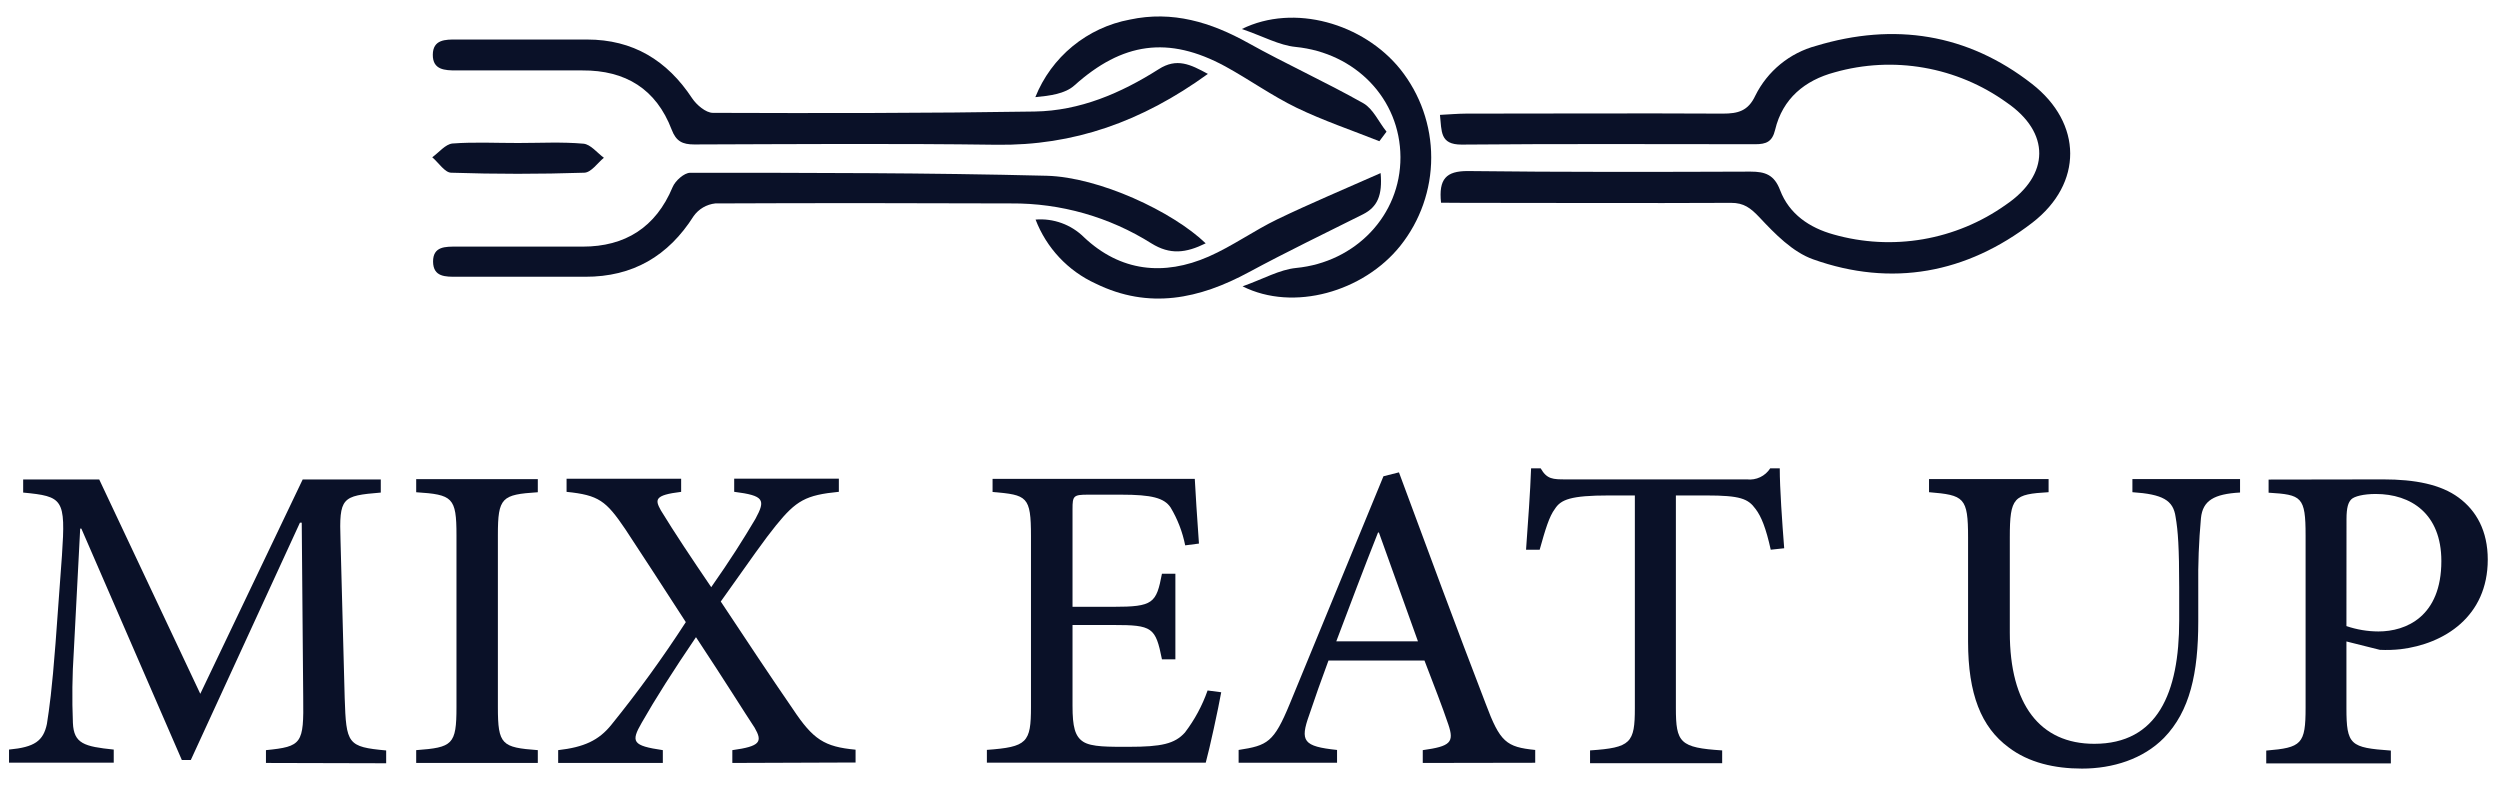
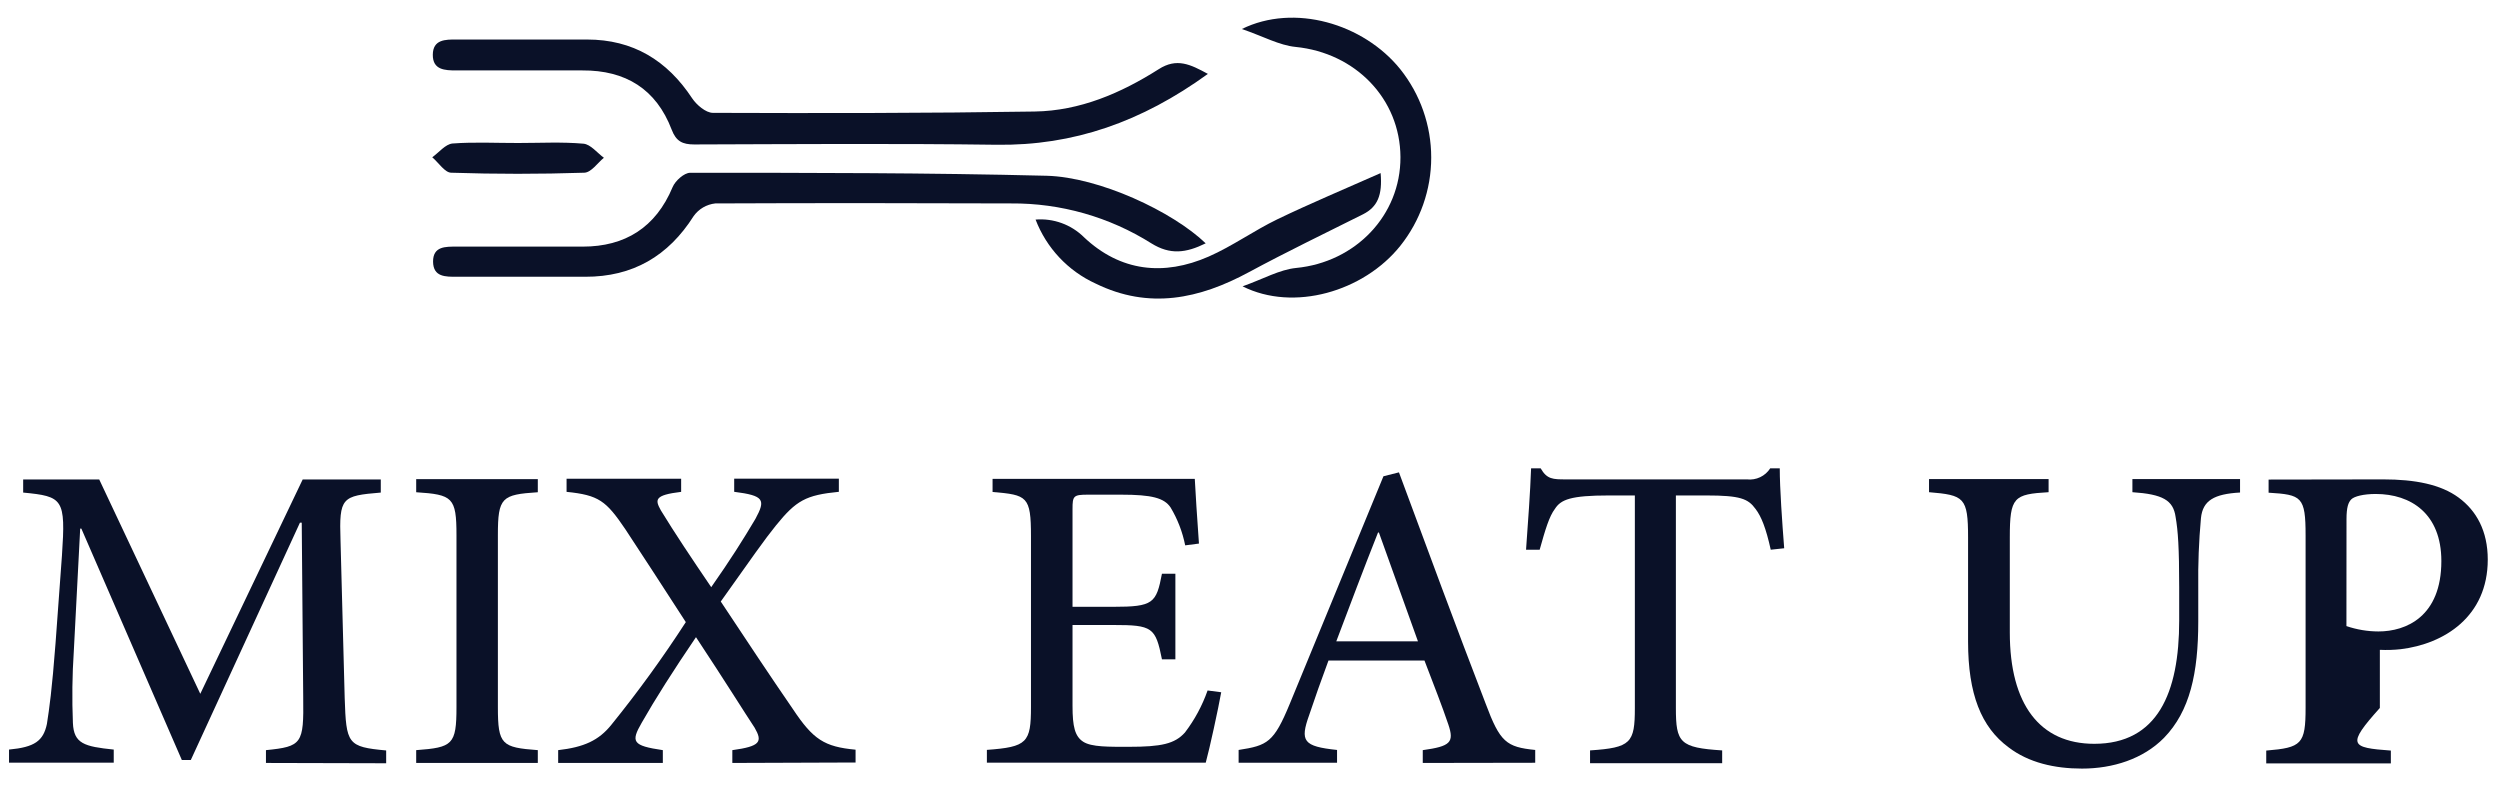
<svg xmlns="http://www.w3.org/2000/svg" width="105" height="33" viewBox="0 0 105 33" fill="none">
-   <path d="M60.524 8.514C60.417 7.512 60.742 7.184 61.641 7.184C65.602 7.232 69.562 7.222 73.52 7.208C74.138 7.208 74.518 7.339 74.763 7.985C75.146 8.993 76.002 9.568 77.008 9.847C78.23 10.195 79.515 10.263 80.767 10.048C82.019 9.832 83.207 9.338 84.243 8.602C86.105 7.344 86.118 5.562 84.277 4.304C83.246 3.563 82.061 3.064 80.81 2.845C79.559 2.625 78.275 2.691 77.053 3.038C75.805 3.373 74.869 4.136 74.555 5.453C74.436 5.956 74.18 6.057 73.723 6.057C69.61 6.057 65.498 6.035 61.386 6.073C60.468 6.073 60.556 5.517 60.478 4.825C60.88 4.804 61.226 4.774 61.574 4.772C65.168 4.772 68.756 4.753 72.358 4.772C72.994 4.772 73.422 4.665 73.725 4.014C73.978 3.505 74.336 3.055 74.776 2.695C75.216 2.335 75.727 2.073 76.276 1.926C79.551 0.936 82.631 1.407 85.341 3.522C87.469 5.179 87.493 7.703 85.36 9.352C82.599 11.48 79.457 12.071 76.146 10.89C75.289 10.584 74.55 9.826 73.895 9.126C73.526 8.738 73.244 8.517 72.701 8.52C68.953 8.538 65.205 8.52 61.46 8.52L60.524 8.514Z" fill="#0A1128" />
  <path d="M50.639 10.22C49.806 10.63 49.144 10.71 48.356 10.22C46.592 9.11 44.547 8.528 42.462 8.544C38.32 8.528 34.181 8.526 30.04 8.544C29.86 8.564 29.686 8.622 29.529 8.713C29.373 8.805 29.238 8.929 29.133 9.076C28.069 10.755 26.576 11.63 24.576 11.624C22.781 11.624 20.983 11.624 19.187 11.624C18.716 11.624 18.195 11.64 18.189 10.989C18.184 10.337 18.721 10.358 19.179 10.358C20.945 10.358 22.712 10.358 24.478 10.358C26.244 10.358 27.542 9.56 28.25 7.858C28.361 7.592 28.736 7.257 28.986 7.257C33.979 7.257 38.972 7.257 43.959 7.382C46.165 7.44 49.248 8.882 50.639 10.22Z" fill="#0A1128" />
  <path d="M50.731 3.104C47.948 5.118 45.094 6.123 41.854 6.08C37.625 6.022 33.39 6.054 29.158 6.067C28.666 6.067 28.397 5.937 28.211 5.447C27.562 3.742 26.275 2.947 24.461 2.958C22.694 2.958 20.931 2.958 19.165 2.958C18.691 2.958 18.172 2.942 18.178 2.298C18.183 1.654 18.71 1.657 19.175 1.66H24.655C26.583 1.66 28.017 2.532 29.07 4.128C29.257 4.407 29.642 4.737 29.94 4.74C34.444 4.756 38.95 4.756 43.456 4.684C45.358 4.655 47.078 3.913 48.664 2.907C49.425 2.418 49.999 2.705 50.731 3.104Z" fill="#0A1128" />
  <path d="M52.188 12.026C53.071 11.712 53.741 11.323 54.441 11.254C56.928 11.012 58.829 9.047 58.819 6.599C58.808 4.152 56.93 2.221 54.416 1.971C53.725 1.902 53.063 1.529 52.158 1.218C54.35 0.138 57.26 0.984 58.808 2.902C59.651 3.956 60.111 5.266 60.111 6.617C60.111 7.967 59.651 9.277 58.808 10.331C57.271 12.249 54.329 13.103 52.188 12.026Z" fill="#0A1128" />
-   <path d="M57.933 5.931C56.771 5.469 55.579 5.067 54.454 4.524C53.419 4.022 52.472 3.341 51.459 2.787C49.065 1.489 47.134 1.787 45.128 3.585C44.735 3.942 44.093 4.022 43.484 4.08C43.817 3.247 44.355 2.512 45.048 1.943C45.741 1.374 46.566 0.989 47.448 0.824C49.241 0.439 50.858 0.931 52.427 1.806C53.997 2.681 55.675 3.442 57.258 4.335C57.673 4.57 57.912 5.133 58.234 5.53L57.933 5.931Z" fill="#0A1128" />
  <path d="M43.494 9.222C43.866 9.192 44.239 9.242 44.59 9.37C44.94 9.497 45.259 9.699 45.524 9.961C47.053 11.406 48.875 11.605 50.767 10.775C51.764 10.336 52.663 9.687 53.647 9.211C55.028 8.546 56.446 7.953 57.986 7.27C58.068 8.201 57.853 8.693 57.249 8.999C55.653 9.797 54.041 10.576 52.461 11.427C50.373 12.558 48.258 13.007 46.019 11.911C44.857 11.38 43.951 10.415 43.494 9.222Z" fill="#0A1128" />
  <path d="M21.767 6.006C22.682 6.006 23.599 5.955 24.506 6.035C24.807 6.062 25.078 6.418 25.363 6.626C25.097 6.844 24.831 7.246 24.538 7.254C22.676 7.315 20.814 7.315 18.952 7.254C18.686 7.254 18.42 6.831 18.154 6.605C18.439 6.402 18.708 6.054 19.006 6.027C19.936 5.958 20.854 6.009 21.767 6.006Z" fill="#0A1128" />
  <path d="M11.17 32.044V31.506C12.686 31.355 12.761 31.237 12.735 29.301L12.673 21.951H12.598L8.014 31.92H7.637L3.417 22.201H3.368L3.1 27.35C3.033 28.354 3.021 29.361 3.062 30.366C3.1 31.232 3.538 31.355 4.777 31.482V32.033H0.379V31.482C1.454 31.382 1.82 31.119 1.97 30.406C2.07 29.767 2.183 28.979 2.333 27.011L2.602 23.331C2.763 20.949 2.651 20.849 0.973 20.688V20.137H4.167L8.412 29.14L12.713 20.137H15.993V20.688C14.353 20.825 14.24 20.887 14.302 22.704L14.477 29.315C14.541 31.245 14.59 31.369 16.219 31.519V32.057L11.17 32.044Z" fill="#0A1128" />
  <path d="M17.48 32.043V31.506C19.008 31.393 19.172 31.28 19.172 29.702V22.475C19.172 20.887 19.008 20.774 17.48 20.674V20.123H22.588V20.674C21.072 20.774 20.911 20.887 20.911 22.475V29.702C20.911 31.28 21.072 31.393 22.588 31.506V32.043H17.48Z" fill="#0A1128" />
  <path d="M30.758 32.044V31.506C31.936 31.345 32.035 31.156 31.697 30.568C31.272 29.928 30.471 28.637 29.231 26.761C28.28 28.162 27.514 29.366 26.952 30.355C26.487 31.162 26.562 31.318 27.839 31.506V32.044H23.443V31.506C24.519 31.382 25.148 31.105 25.686 30.43C26.8 29.053 27.841 27.617 28.804 26.129C27.828 24.616 26.952 23.274 26.261 22.223C25.454 21.032 25.148 20.795 23.796 20.658V20.107H28.608V20.658C27.479 20.795 27.506 20.984 27.756 21.435C28.344 22.398 29.032 23.425 29.871 24.661C30.678 23.511 31.215 22.658 31.726 21.796C32.164 20.989 32.1 20.817 30.836 20.656V20.105H35.232V20.656C33.842 20.793 33.441 21.019 32.589 22.07C32.151 22.607 31.514 23.511 30.272 25.264C31.326 26.855 32.363 28.42 33.304 29.785C34.154 31.062 34.619 31.363 35.934 31.487V32.025L30.758 32.044Z" fill="#0A1128" />
  <path d="M51.291 29.075C51.168 29.764 50.802 31.454 50.641 32.032H41.449V31.495C43.138 31.371 43.301 31.194 43.301 29.691V22.516C43.301 20.838 43.138 20.787 41.688 20.663V20.112H50.181C50.205 20.588 50.281 21.803 50.356 22.83L49.778 22.905C49.666 22.344 49.459 21.805 49.165 21.314C48.896 20.913 48.377 20.776 47.087 20.776H45.697C45.084 20.776 45.046 20.827 45.046 21.378V25.486H46.761C48.439 25.486 48.565 25.336 48.802 24.096H49.366V27.691H48.802C48.533 26.347 48.401 26.25 46.761 26.25H45.046V29.651C45.046 30.516 45.146 30.928 45.495 31.153C45.845 31.379 46.571 31.366 47.412 31.366C48.778 31.366 49.34 31.242 49.767 30.766C50.175 30.231 50.496 29.635 50.719 29L51.291 29.075Z" fill="#0A1128" />
  <path d="M59.756 32.044V31.506C60.92 31.345 61.084 31.181 60.831 30.431C60.579 29.681 60.229 28.791 59.828 27.743H55.796C55.484 28.581 55.234 29.294 54.989 30.022C54.589 31.135 54.739 31.348 56.156 31.498V32.036H52.022V31.498C53.237 31.31 53.5 31.186 54.172 29.557L58.105 20.003L58.756 19.839C59.958 23.084 61.159 26.339 62.399 29.557C63.001 31.17 63.264 31.375 64.479 31.498V32.036L59.756 32.044ZM57.914 22.366H57.877C57.275 23.88 56.688 25.447 56.124 26.936H59.554L57.914 22.366Z" fill="#0A1128" />
  <path d="M74.371 23.088C74.17 22.174 73.971 21.685 73.731 21.373C73.42 20.946 73.094 20.809 71.667 20.809H70.387V29.739C70.387 31.191 70.551 31.404 72.331 31.517V32.054H66.782V31.517C68.497 31.404 68.664 31.205 68.664 29.739V20.809H67.573C65.96 20.809 65.556 20.983 65.306 21.373C65.07 21.685 64.906 22.226 64.666 23.088H64.094C64.18 21.9 64.269 20.685 64.306 19.669H64.707C64.975 20.134 65.22 20.134 65.782 20.134H73.371C73.562 20.156 73.754 20.124 73.927 20.042C74.1 19.96 74.247 19.83 74.35 19.669H74.75C74.75 20.508 74.85 21.924 74.936 23.027L74.371 23.088Z" fill="#0A1128" />
  <path d="M94.082 20.686C92.991 20.747 92.515 21.022 92.44 21.761C92.352 22.727 92.314 23.697 92.327 24.667V26.105C92.327 28.272 91.977 29.869 90.888 30.99C90.012 31.88 88.738 32.281 87.445 32.281C86.291 32.281 85.203 32.031 84.364 31.391C83.21 30.541 82.659 29.151 82.659 26.947V22.576C82.659 20.885 82.495 20.796 81.019 20.672V20.121H86.041V20.672C84.576 20.758 84.412 20.871 84.412 22.576V26.57C84.412 29.59 85.678 31.24 87.958 31.24C90.612 31.24 91.526 29.111 91.526 26.07V24.667C91.526 23.014 91.477 22.288 91.375 21.71C91.276 21.008 90.837 20.758 89.561 20.672V20.121H94.082V20.686Z" fill="#0A1128" />
-   <path d="M100.091 20.134C101.435 20.134 102.51 20.346 103.26 20.897C104.01 21.448 104.486 22.301 104.486 23.502C104.486 25.895 102.658 27.046 100.83 27.266C100.539 27.298 100.246 27.307 99.954 27.293L98.55 26.941V29.734C98.55 31.299 98.714 31.401 100.416 31.524V32.062H95.182V31.524C96.671 31.401 96.835 31.256 96.835 29.721V22.494C96.835 20.854 96.671 20.779 95.281 20.693V20.142L100.091 20.134ZM98.55 26.296C98.983 26.443 99.437 26.52 99.894 26.521C101.058 26.521 102.537 25.895 102.537 23.564C102.537 21.572 101.257 20.747 99.781 20.747C99.268 20.747 98.878 20.846 98.754 20.973C98.631 21.099 98.553 21.298 98.553 21.811L98.55 26.296Z" fill="#0A1128" />
+   <path d="M100.091 20.134C101.435 20.134 102.51 20.346 103.26 20.897C104.01 21.448 104.486 22.301 104.486 23.502C104.486 25.895 102.658 27.046 100.83 27.266C100.539 27.298 100.246 27.307 99.954 27.293V29.734C98.55 31.299 98.714 31.401 100.416 31.524V32.062H95.182V31.524C96.671 31.401 96.835 31.256 96.835 29.721V22.494C96.835 20.854 96.671 20.779 95.281 20.693V20.142L100.091 20.134ZM98.55 26.296C98.983 26.443 99.437 26.52 99.894 26.521C101.058 26.521 102.537 25.895 102.537 23.564C102.537 21.572 101.257 20.747 99.781 20.747C99.268 20.747 98.878 20.846 98.754 20.973C98.631 21.099 98.553 21.298 98.553 21.811L98.55 26.296Z" fill="#0A1128" />
</svg>